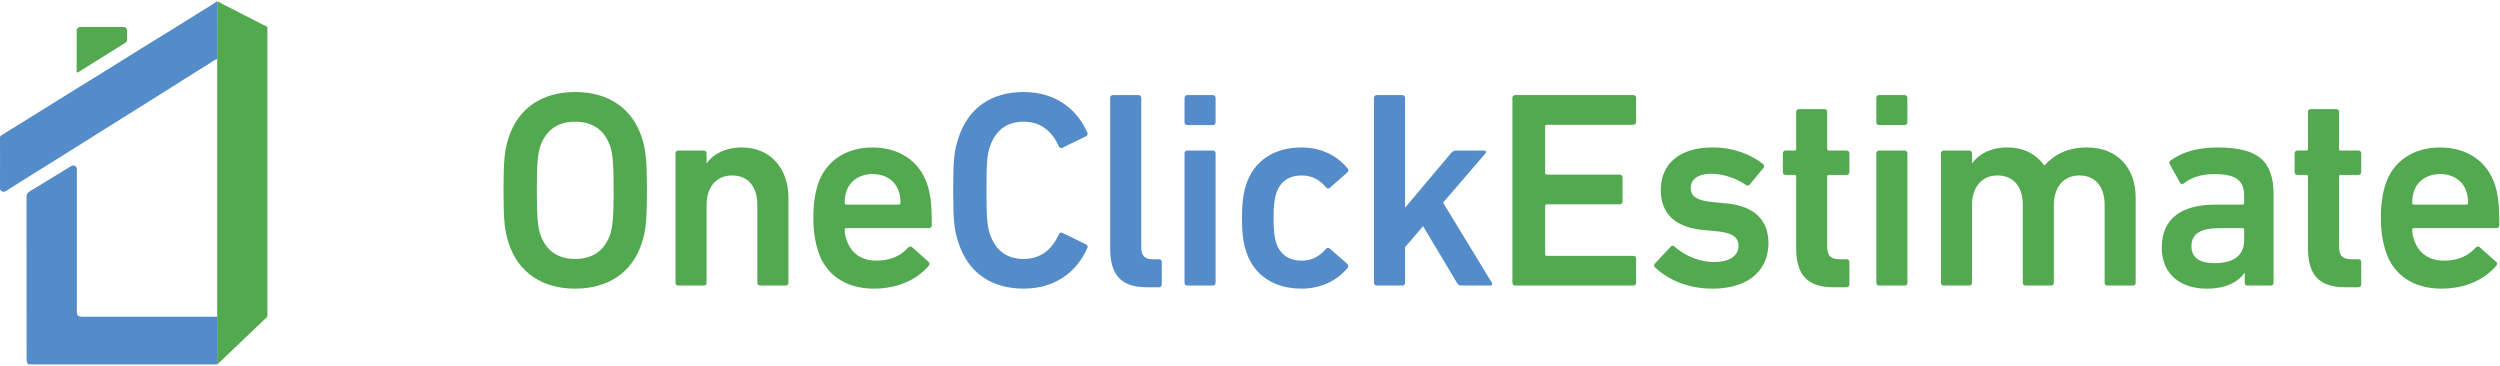
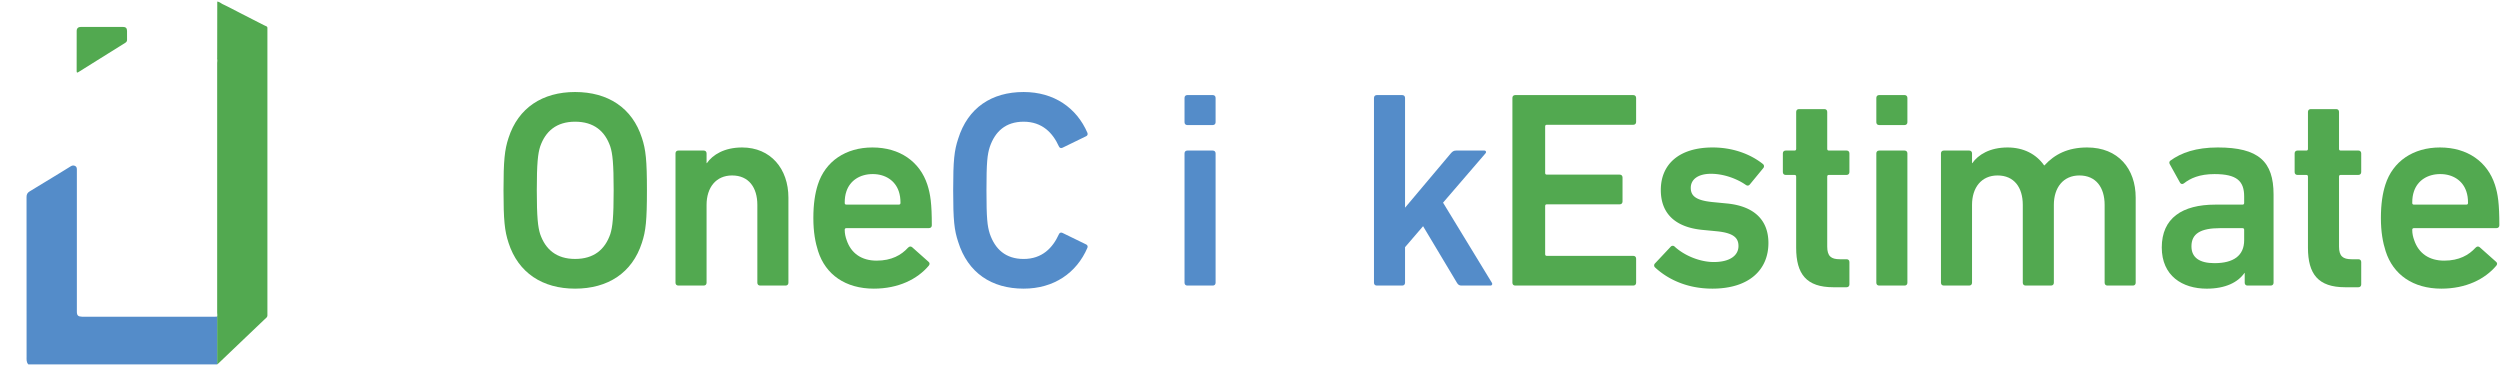
<svg xmlns="http://www.w3.org/2000/svg" width="164" height="24" viewBox="0 0 164 24">
  <title>Group 2</title>
  <g id="Page-1" fill="none" fill-rule="evenodd">
    <g id="OCE-Study-1---Search-Expanded" transform="translate(-34 -30)">
      <g id="Home-Search-Expanded" transform="translate(20 20)">
        <g id="Group-2" transform="translate(14 10)">
          <g id="Logo-Symbol">
            <g id="Group">
              <path d="M14.252.105c.146.013.247.117.37.175.41.194.808.408 1.21.614.492.252.984.504 1.476.754.053.027.107.05.161.074.045.02.073.062.073.109V20.68c0 .07-.032.14-.091.18a3761.2 3761.2 0 0 0-3.017 2.877c-.051.05-.172.166-.19.166l-.001-3.135c.028-.088.003-.177.003-.265V4.146c0-.092.026-.185-.002-.278.001-.036.003-.07.003-.106l.005-3.657z" id="Fill-33" fill="#52A950" />
              <path d="M14.243 20.768l.001 3.135H1.858c-.138-.146-.114-.325-.114-.5 0-3.495.001-6.99-.003-10.484 0-.173.06-.278.21-.368.655-.393 1.305-.793 1.957-1.19.244-.15.486-.302.73-.45.09-.055.181-.079.287-.026.1.05.113.131.117.223.002.044 0 .088 0 .133v9.203c0 .247.078.323.337.332h8.727c.045 0 .091-.005.137-.008" id="Fill-36" fill="#548CC9" />
-               <path d="M14.252.105l-.005 3.657-.003.106c-.213.078-.383.224-.572.34-.461.281-.92.569-1.377.857-.681.428-1.36.859-2.04 1.287l-2.38 1.49c-.77.482-1.539.966-2.309 1.449L3.439 10.62c-.613.383-1.227.764-1.84 1.148-.397.248-.79.5-1.186.749-.138.087-.238.08-.353-.011a.142.142 0 0 1-.059-.125c0-1.116.002-2.232 0-3.347C0 8.92.087 8.88.157 8.836c.852-.532 1.708-1.058 2.56-1.587.673-.417 1.342-.838 2.015-1.255.746-.461 1.494-.919 2.239-1.38.788-.49 1.572-.984 2.359-1.472.621-.386 1.247-.766 1.868-1.15.696-.432 1.39-.865 2.083-1.3.307-.192.627-.365.916-.583.012-.01.036-.003.054-.004" id="Fill-39" fill="#548CC9" />
              <path d="M6.697 1.765h1.357c.196 0 .277.077.279.265.001.191-.002.382.001.573.002.093-.03.152-.117.206-.608.373-1.21.755-1.816 1.134-.415.26-.833.517-1.247.78-.093.059-.126.055-.126-.061.002-.876 0-1.751.002-2.627 0-.178.098-.27.283-.27h1.384" id="Fill-42" fill="#52A950" />
            </g>
          </g>
          <g id="Logo---Text---Normal" transform="translate(33 6)">
            <g id="Logo-Text">
              <path d="M7.037 9.352c.146-.46.219-1.102.219-2.866 0-1.783-.073-2.407-.219-2.867-.346-1.01-1.073-1.636-2.31-1.636-1.22 0-1.948.626-2.294 1.636-.145.46-.219 1.084-.219 2.867 0 1.764.074 2.407.219 2.866.346 1.01 1.074 1.635 2.293 1.635 1.238 0 1.965-.624 2.311-1.635m-6.678.57C.104 9.15.03 8.452.03 6.486S.104 3.82.359 3.05C.995 1.065 2.597.036 4.726.036c2.147 0 3.749 1.029 4.385 3.014.255.771.328 1.47.328 3.436S9.366 9.15 9.11 9.922c-.636 1.984-2.238 3.013-4.385 3.013-2.129 0-3.73-1.029-4.367-3.013" id="Fill-1" fill="#52A950" />
              <path d="M16.863 12.733c-.109 0-.181-.073-.181-.183V7.44c0-1.14-.564-1.93-1.657-1.93-1.055 0-1.674.79-1.674 1.93v5.109c0 .11-.073.183-.182.183h-1.674c-.11 0-.182-.073-.182-.183V4.06c0-.11.073-.183.182-.183h1.674c.11 0 .182.073.182.183v.643h.018c.383-.551 1.147-1.029 2.312-1.029 1.874 0 3.039 1.397 3.039 3.29v5.586c0 .11-.073.183-.182.183h-1.675z" id="Fill-3" fill="#52A950" />
              <path d="M25.962 6.559c-.237-.717-.892-1.14-1.711-1.14-.837 0-1.492.423-1.729 1.14-.073.22-.109.441-.109.753 0 .074.036.11.11.11h3.439c.072 0 .11-.036.11-.11 0-.312-.038-.532-.11-.753m-5.296 3.914c-.182-.57-.31-1.25-.31-2.168 0-.919.11-1.617.292-2.187.491-1.544 1.838-2.444 3.585-2.444 1.801 0 3.112.937 3.603 2.444.2.625.291 1.231.291 2.664 0 .11-.073.184-.2.184h-5.405c-.073 0-.109.037-.109.11 0 .257.055.478.128.68.29.864.982 1.342 1.965 1.342.983 0 1.62-.368 2.056-.845.091-.093.182-.11.273-.037l1.074.955c.091.073.091.166.018.258-.746.882-1.984 1.506-3.603 1.506-1.856 0-3.166-.918-3.658-2.462" id="Fill-5" fill="#52A950" />
              <path d="M29.528 6.486c0-1.985.073-2.61.328-3.382.636-2.04 2.201-3.068 4.294-3.068 1.984 0 3.476 1.029 4.186 2.682.036.092 0 .185-.091.221l-1.547.753c-.109.055-.2 0-.236-.091-.4-.883-1.092-1.617-2.312-1.617-1.182 0-1.874.643-2.22 1.653-.164.515-.218 1.01-.218 2.849 0 1.837.054 2.333.218 2.848.346 1.01 1.038 1.654 2.22 1.654 1.22 0 1.911-.735 2.312-1.618.036-.092.127-.146.236-.092l1.547.754c.09.036.127.128.09.22-.709 1.654-2.201 2.683-4.185 2.683-2.093 0-3.658-1.029-4.294-3.069-.255-.771-.328-1.396-.328-3.38" id="Fill-7" fill="#548CC9" />
-               <path d="M42.23 12.843c-1.71 0-2.402-.826-2.402-2.535V.422c0-.11.073-.184.182-.184h1.674c.11 0 .182.074.182.184v9.775c0 .607.236.809.764.809h.4c.11 0 .183.074.183.184v1.47c0 .11-.073.183-.182.183h-.801z" id="Fill-9" fill="#548CC9" />
              <path d="M44.886 12.733c-.109 0-.181-.073-.181-.183V4.06c0-.11.072-.183.181-.183h1.674c.11 0 .183.073.183.183v8.49c0 .11-.073.183-.183.183h-1.674zm0-10.529c-.109 0-.181-.074-.181-.183V.42c0-.11.072-.183.181-.183h1.674c.11 0 .183.074.183.184V2.02c0 .11-.073.183-.183.183h-1.674z" id="Fill-11" fill="#548CC9" />
-               <path d="M48.744 10.491c-.182-.55-.273-1.25-.273-2.187 0-.936.091-1.635.273-2.186.51-1.58 1.856-2.444 3.622-2.444 1.31 0 2.347.533 3.038 1.378.055.074.073.184-.018.258L54.24 6.32c-.091.073-.182.056-.255-.037-.437-.496-.892-.772-1.62-.772-.782 0-1.382.387-1.637 1.158-.146.441-.182.956-.182 1.635 0 .68.036 1.214.182 1.655.255.753.855 1.139 1.638 1.139.727 0 1.182-.276 1.62-.772.072-.092.163-.092.254-.018l1.146 1.01c.091.074.073.166.018.257-.69.827-1.728 1.36-3.038 1.36-1.766 0-3.113-.863-3.622-2.444" id="Fill-13" fill="#548CC9" />
              <path d="M62.865 12.733c-.127 0-.218-.055-.29-.183l-2.221-3.712-1.183 1.377v2.335c0 .11-.073.183-.182.183h-1.674c-.11 0-.182-.073-.182-.183V.422c0-.11.073-.184.182-.184h1.674c.11 0 .182.074.182.184v7.203l3.003-3.565c.109-.128.2-.183.346-.183h1.855c.11 0 .146.11.073.183l-2.784 3.234 3.203 5.256c.055.073.018.183-.091.183h-1.91z" id="Fill-15" fill="#548CC9" />
              <path d="M66.213.422c0-.11.073-.184.182-.184h7.752c.11 0 .182.074.182.184v1.58c0 .11-.073.184-.182.184H68.47c-.072 0-.108.036-.108.11v3.05c0 .074.036.11.108.11h4.787c.109 0 .181.074.181.185v1.58c0 .11-.072.183-.181.183h-4.787c-.072 0-.108.037-.108.11v3.161c0 .073.036.11.108.11h5.678c.11 0 .182.074.182.184v1.58c0 .11-.073.184-.182.184h-7.752c-.11 0-.182-.073-.182-.184V.422z" id="Fill-17" fill="#52A950" />
              <path d="M75.566 11.539a.18.18 0 0 1 0-.257l1.037-1.103a.175.175 0 0 1 .255 0c.637.588 1.656 1.01 2.566 1.01 1.074 0 1.62-.44 1.62-1.047 0-.533-.31-.864-1.456-.974l-.947-.091c-1.783-.185-2.692-1.103-2.692-2.61 0-1.709 1.219-2.793 3.402-2.793 1.365 0 2.512.46 3.294 1.084.091.074.091.184.036.258l-.891 1.083c-.073.093-.164.093-.255.038-.546-.387-1.42-.736-2.293-.736-.873 0-1.328.386-1.328.92 0 .514.309.826 1.437.936l.947.092c1.837.184 2.71 1.14 2.71 2.591 0 1.764-1.273 2.995-3.675 2.995-1.802 0-3.039-.717-3.767-1.396" id="Fill-19" fill="#52A950" />
              <path d="M87.267 12.843c-1.765 0-2.439-.863-2.439-2.59V5.585c0-.073-.036-.11-.109-.11h-.582c-.11 0-.182-.073-.182-.184v-1.23c0-.111.072-.184.182-.184h.582c.073 0 .11-.037.11-.11V1.34c0-.11.072-.183.181-.183h1.674c.11 0 .182.073.182.183v2.426c0 .074.037.11.11.11h1.164c.11 0 .182.074.182.184v1.231c0 .11-.073.184-.182.184h-1.164c-.073 0-.11.037-.11.11v4.594c0 .625.255.827.82.827h.454c.11 0 .182.074.182.184v1.47c0 .11-.073.183-.182.183h-.873z" id="Fill-21" fill="#52A950" />
              <path d="M90.27 12.733c-.11 0-.183-.073-.183-.183V4.06c0-.11.073-.183.182-.183h1.674c.11 0 .182.073.182.183v8.49c0 .11-.073.183-.182.183H90.27zm0-10.529c-.11 0-.183-.074-.183-.183V.42c0-.11.073-.183.182-.183h1.674c.11 0 .182.074.182.184V2.02c0 .11-.073.183-.182.183H90.27z" id="Fill-23" fill="#52A950" />
              <path d="M105.246 12.733c-.11 0-.182-.073-.182-.183V7.44c0-1.14-.564-1.93-1.656-1.93-1.056 0-1.675.79-1.675 1.93v5.109c0 .11-.072.183-.182.183h-1.674c-.11 0-.182-.073-.182-.183V7.44c0-1.14-.564-1.93-1.656-1.93-1.055 0-1.674.79-1.674 1.93v5.109c0 .11-.073.183-.182.183h-1.674c-.11 0-.182-.073-.182-.183V4.06c0-.11.073-.183.182-.183h1.674c.11 0 .182.073.182.183v.643h.018c.382-.551 1.147-1.029 2.312-1.029 1.036 0 1.874.423 2.401 1.176h.019c.673-.735 1.546-1.176 2.802-1.176 2.038 0 3.184 1.397 3.184 3.29v5.586c0 .11-.072.183-.181.183h-1.674z" id="Fill-25" fill="#52A950" />
              <path d="M114.217 9.756v-.68c0-.073-.037-.11-.11-.11h-1.455c-1.31 0-1.893.368-1.893 1.194 0 .736.528 1.103 1.51 1.103 1.256 0 1.948-.496 1.948-1.507zm.218 2.977c-.11 0-.182-.073-.182-.184v-.643h-.018c-.418.607-1.237 1.03-2.475 1.03-1.602 0-2.948-.846-2.948-2.702 0-1.93 1.346-2.811 3.512-2.811h1.784c.072 0 .109-.037.109-.11V6.89c0-1.01-.474-1.47-1.948-1.47-.982 0-1.583.276-2.001.606-.091.073-.2.056-.255-.037l-.673-1.213c-.055-.091-.037-.183.036-.238.71-.515 1.674-.864 3.112-.864 2.675 0 3.658.919 3.658 3.087v5.788c0 .11-.073.184-.182.184h-1.529z" id="Fill-27" fill="#52A950" />
              <path d="M120.84 12.843c-1.765 0-2.438-.863-2.438-2.59V5.585c0-.073-.037-.11-.11-.11h-.582c-.11 0-.182-.073-.182-.184v-1.23c0-.111.073-.184.182-.184h.582c.073 0 .11-.037.11-.11V1.34c0-.11.072-.183.182-.183h1.674c.11 0 .182.073.182.183v2.426c0 .074.036.11.11.11h1.164c.109 0 .182.074.182.184v1.231c0 .11-.073.184-.182.184h-1.165c-.073 0-.109.037-.109.11v4.594c0 .625.255.827.819.827h.455c.109 0 .182.074.182.184v1.47c0 .11-.073.183-.182.183h-.874z" id="Fill-29" fill="#52A950" />
              <path d="M128.792 6.559c-.236-.717-.891-1.14-1.71-1.14-.837 0-1.492.423-1.729 1.14-.073.22-.11.441-.11.753 0 .074.037.11.11.11h3.44c.072 0 .109-.036.109-.11 0-.312-.037-.532-.11-.753m-5.295 3.914c-.182-.57-.31-1.25-.31-2.168 0-.919.11-1.617.292-2.187.49-1.544 1.837-2.444 3.585-2.444 1.8 0 3.111.937 3.603 2.444.2.625.29 1.231.29 2.664 0 .11-.072.184-.2.184h-5.404c-.073 0-.11.037-.11.11 0 .257.055.478.128.68.291.864.983 1.342 1.966 1.342.982 0 1.62-.368 2.056-.845.091-.093.182-.11.273-.037l1.074.955c.09.073.09.166.017.258-.745.882-1.983 1.506-3.602 1.506-1.857 0-3.167-.918-3.658-2.462" id="Fill-31" fill="#52A950" />
            </g>
          </g>
        </g>
      </g>
    </g>
  </g>
</svg>